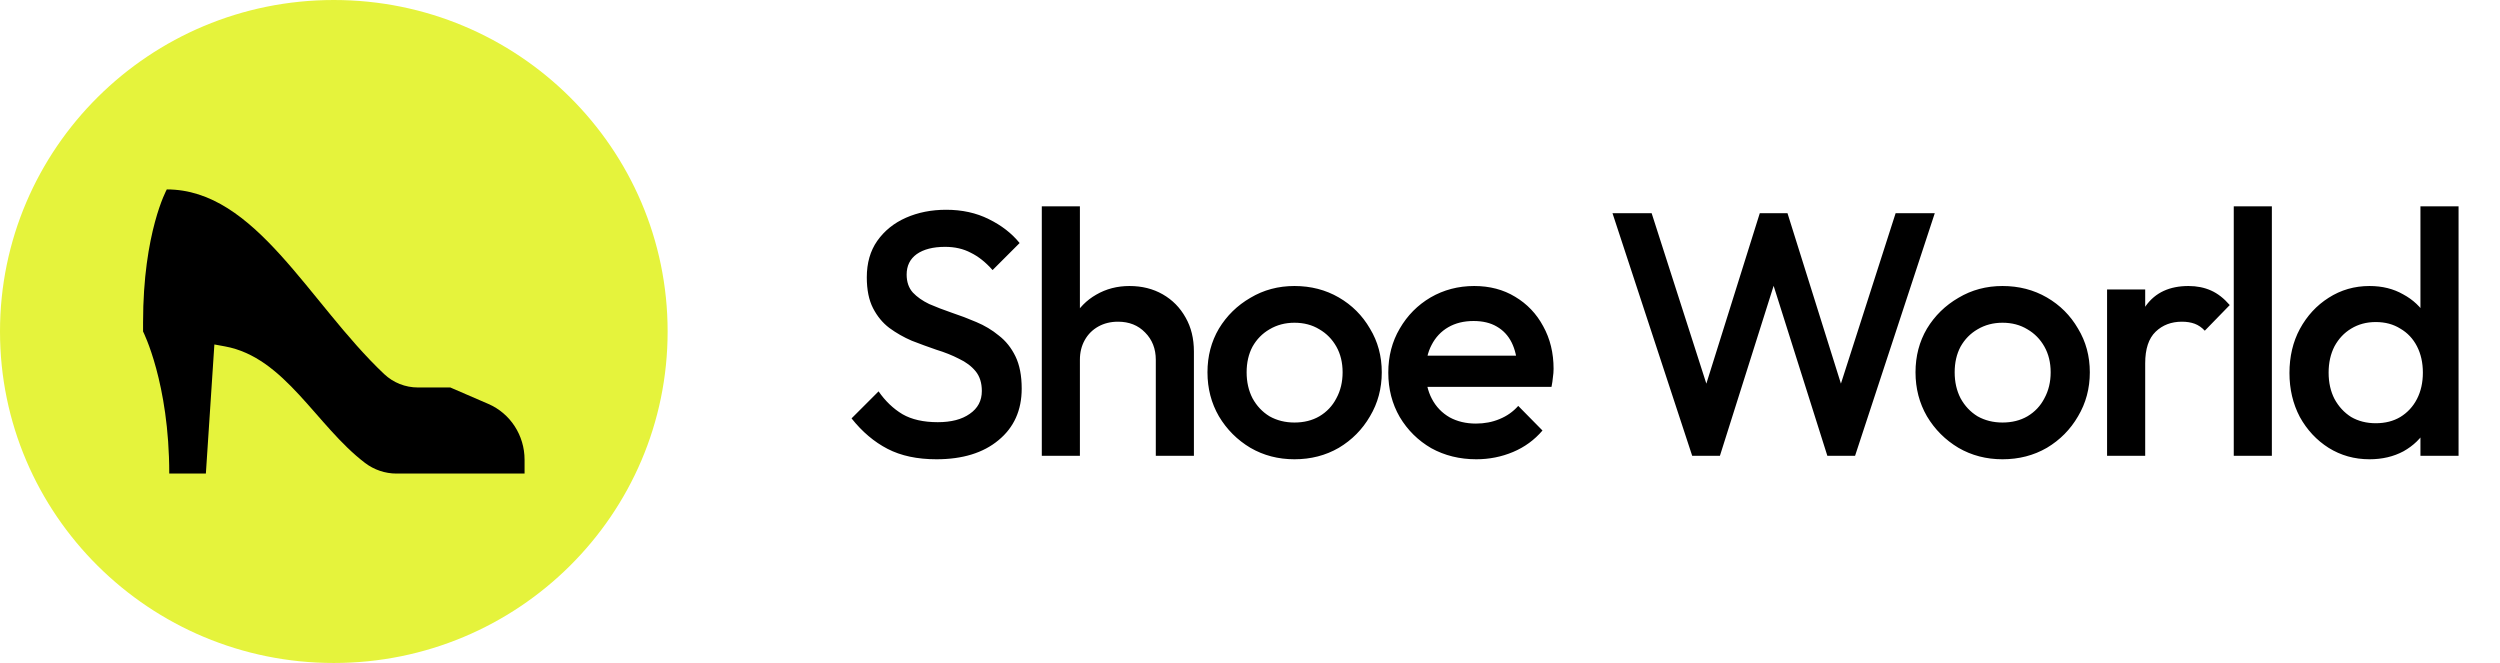
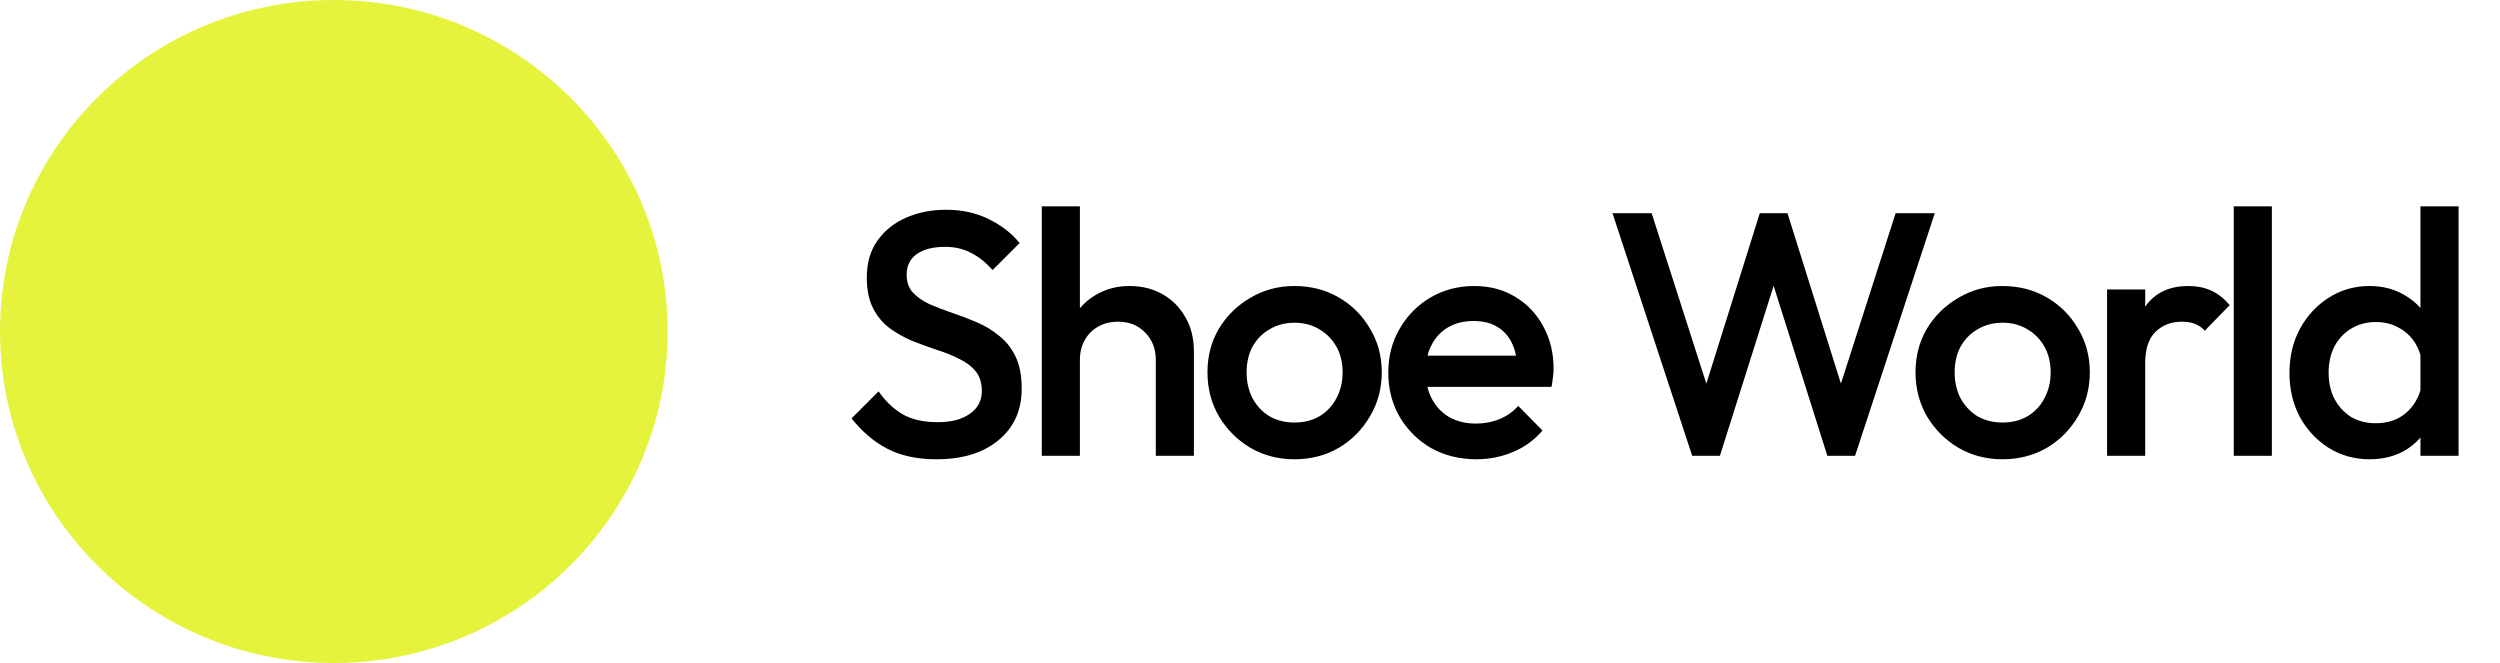
<svg xmlns="http://www.w3.org/2000/svg" width="181" height="48" viewBox="0 0 181 48" fill="none">
  <ellipse cx="24.168" cy="24" rx="24.168" ry="24" fill="#E5F33C" />
-   <path d="M35.356 29.244L32.602 28.053H30.252C29.347 28.053 28.474 27.707 27.81 27.08C22.345 21.916 18.506 13.714 12.076 13.714C12.076 13.714 10.358 16.808 10.358 23.343V24C10.358 24 12.254 27.709 12.254 34.286H14.905L15.521 24.939L16.282 25.078C20.63 25.869 22.888 30.824 26.428 33.516C27.086 34.016 27.884 34.286 28.705 34.286H37.979V33.281C37.979 31.521 36.946 29.931 35.356 29.244Z" fill="black" />
-   <path d="M67.799 33.251C66.411 33.251 65.231 33 64.261 32.498C63.291 31.997 62.422 31.261 61.652 30.291L63.609 28.334C64.094 29.036 64.671 29.588 65.34 29.989C66.009 30.374 66.862 30.566 67.899 30.566C68.869 30.566 69.639 30.366 70.207 29.964C70.793 29.563 71.085 29.011 71.085 28.308C71.085 27.723 70.935 27.246 70.634 26.878C70.333 26.511 69.931 26.209 69.43 25.975C68.945 25.724 68.401 25.507 67.799 25.323C67.213 25.122 66.62 24.905 66.018 24.671C65.432 24.42 64.889 24.11 64.387 23.742C63.902 23.375 63.509 22.898 63.208 22.312C62.907 21.727 62.756 20.983 62.756 20.08C62.756 19.043 63.007 18.165 63.509 17.445C64.027 16.709 64.721 16.149 65.591 15.764C66.461 15.38 67.431 15.187 68.501 15.187C69.655 15.187 70.684 15.413 71.587 15.865C72.507 16.316 73.251 16.893 73.82 17.596L71.863 19.553C71.361 18.984 70.835 18.566 70.283 18.298C69.747 18.014 69.129 17.872 68.426 17.872C67.556 17.872 66.871 18.047 66.369 18.399C65.884 18.75 65.641 19.243 65.641 19.879C65.641 20.414 65.792 20.849 66.093 21.183C66.394 21.501 66.787 21.777 67.272 22.011C67.774 22.229 68.317 22.438 68.903 22.639C69.505 22.839 70.099 23.065 70.684 23.316C71.286 23.567 71.83 23.893 72.315 24.294C72.817 24.679 73.218 25.181 73.519 25.8C73.82 26.419 73.971 27.196 73.971 28.133C73.971 29.705 73.41 30.951 72.29 31.871C71.186 32.791 69.689 33.251 67.799 33.251ZM83.68 33V26.051C83.68 25.248 83.42 24.587 82.902 24.069C82.4 23.55 81.748 23.291 80.945 23.291C80.41 23.291 79.933 23.408 79.515 23.642C79.097 23.876 78.771 24.202 78.537 24.62C78.302 25.039 78.185 25.515 78.185 26.051L77.107 25.448C77.107 24.529 77.307 23.717 77.709 23.015C78.11 22.296 78.662 21.735 79.365 21.334C80.084 20.916 80.886 20.707 81.773 20.707C82.676 20.707 83.479 20.907 84.181 21.309C84.884 21.71 85.436 22.271 85.837 22.99C86.239 23.692 86.439 24.512 86.439 25.448V33H83.68ZM75.426 33V14.937H78.185V33H75.426ZM93.718 33.251C92.547 33.251 91.485 32.975 90.532 32.423C89.578 31.854 88.817 31.093 88.249 30.14C87.697 29.187 87.421 28.125 87.421 26.954C87.421 25.783 87.697 24.729 88.249 23.793C88.817 22.856 89.578 22.112 90.532 21.56C91.485 20.991 92.547 20.707 93.718 20.707C94.905 20.707 95.976 20.983 96.929 21.535C97.882 22.087 98.635 22.839 99.187 23.793C99.756 24.729 100.04 25.783 100.04 26.954C100.04 28.125 99.756 29.187 99.187 30.14C98.635 31.093 97.882 31.854 96.929 32.423C95.976 32.975 94.905 33.251 93.718 33.251ZM93.718 30.591C94.404 30.591 95.006 30.441 95.524 30.14C96.059 29.822 96.469 29.387 96.754 28.835C97.055 28.283 97.205 27.656 97.205 26.954C97.205 26.251 97.055 25.632 96.754 25.097C96.452 24.562 96.043 24.144 95.524 23.843C95.006 23.525 94.404 23.366 93.718 23.366C93.049 23.366 92.447 23.525 91.912 23.843C91.393 24.144 90.983 24.562 90.682 25.097C90.398 25.632 90.256 26.251 90.256 26.954C90.256 27.656 90.398 28.283 90.682 28.835C90.983 29.387 91.393 29.822 91.912 30.14C92.447 30.441 93.049 30.591 93.718 30.591ZM106.884 33.251C105.68 33.251 104.593 32.983 103.623 32.448C102.67 31.896 101.909 31.143 101.34 30.19C100.788 29.237 100.512 28.166 100.512 26.979C100.512 25.791 100.788 24.729 101.34 23.793C101.892 22.839 102.636 22.087 103.573 21.535C104.526 20.983 105.58 20.707 106.734 20.707C107.854 20.707 108.841 20.966 109.694 21.485C110.564 22.003 111.241 22.714 111.726 23.617C112.228 24.52 112.479 25.549 112.479 26.703C112.479 26.904 112.462 27.113 112.429 27.33C112.412 27.531 112.379 27.757 112.329 28.007H102.444V25.75H110.898L109.87 26.653C109.836 25.917 109.694 25.298 109.443 24.796C109.192 24.294 108.833 23.91 108.365 23.642C107.913 23.375 107.353 23.241 106.684 23.241C105.981 23.241 105.371 23.391 104.852 23.692C104.334 23.993 103.932 24.42 103.648 24.972C103.364 25.507 103.221 26.151 103.221 26.904C103.221 27.656 103.372 28.317 103.673 28.886C103.974 29.454 104.401 29.897 104.953 30.215C105.505 30.516 106.14 30.667 106.859 30.667C107.478 30.667 108.047 30.558 108.565 30.341C109.1 30.123 109.552 29.805 109.92 29.387L111.676 31.169C111.091 31.854 110.38 32.373 109.544 32.724C108.707 33.075 107.821 33.251 106.884 33.251ZM122.515 33L116.745 15.438H119.58L123.92 28.961H123.168L127.408 15.438H129.415L133.655 28.961H132.902L137.242 15.438H140.077L134.307 33H132.3L128.035 19.503H128.787L124.522 33H122.515ZM144.98 33.251C143.81 33.251 142.748 32.975 141.794 32.423C140.841 31.854 140.08 31.093 139.511 30.14C138.959 29.187 138.683 28.125 138.683 26.954C138.683 25.783 138.959 24.729 139.511 23.793C140.08 22.856 140.841 22.112 141.794 21.56C142.748 20.991 143.81 20.707 144.98 20.707C146.168 20.707 147.238 20.983 148.192 21.535C149.145 22.087 149.898 22.839 150.45 23.793C151.018 24.729 151.303 25.783 151.303 26.954C151.303 28.125 151.018 29.187 150.45 30.14C149.898 31.093 149.145 31.854 148.192 32.423C147.238 32.975 146.168 33.251 144.98 33.251ZM144.98 30.591C145.666 30.591 146.268 30.441 146.787 30.14C147.322 29.822 147.732 29.387 148.016 28.835C148.317 28.283 148.468 27.656 148.468 26.954C148.468 26.251 148.317 25.632 148.016 25.097C147.715 24.562 147.305 24.144 146.787 23.843C146.268 23.525 145.666 23.366 144.98 23.366C144.311 23.366 143.709 23.525 143.174 23.843C142.656 24.144 142.246 24.562 141.945 25.097C141.66 25.632 141.518 26.251 141.518 26.954C141.518 27.656 141.66 28.283 141.945 28.835C142.246 29.387 142.656 29.822 143.174 30.14C143.709 30.441 144.311 30.591 144.98 30.591ZM152.552 33V20.958H155.312V33H152.552ZM155.312 26.301L154.359 25.825C154.359 24.303 154.693 23.073 155.362 22.137C156.048 21.183 157.077 20.707 158.448 20.707C159.05 20.707 159.594 20.816 160.079 21.033C160.564 21.25 161.015 21.602 161.434 22.087L159.627 23.943C159.41 23.709 159.167 23.542 158.9 23.441C158.632 23.341 158.323 23.291 157.971 23.291C157.202 23.291 156.566 23.533 156.065 24.018C155.563 24.503 155.312 25.265 155.312 26.301ZM161.724 33V14.937H164.483V33H161.724ZM171.552 33.251C170.465 33.251 169.478 32.975 168.592 32.423C167.722 31.871 167.028 31.127 166.509 30.19C166.007 29.237 165.757 28.175 165.757 27.004C165.757 25.816 166.007 24.754 166.509 23.818C167.028 22.864 167.722 22.112 168.592 21.56C169.478 20.991 170.465 20.707 171.552 20.707C172.472 20.707 173.283 20.907 173.986 21.309C174.705 21.694 175.273 22.229 175.692 22.915C176.11 23.6 176.319 24.378 176.319 25.248V28.71C176.319 29.58 176.11 30.357 175.692 31.043C175.29 31.729 174.73 32.272 174.011 32.674C173.291 33.059 172.472 33.251 171.552 33.251ZM172.004 30.642C172.689 30.642 173.283 30.491 173.785 30.19C174.303 29.872 174.705 29.438 174.989 28.886C175.273 28.334 175.416 27.698 175.416 26.979C175.416 26.26 175.273 25.624 174.989 25.072C174.705 24.52 174.303 24.094 173.785 23.793C173.283 23.475 172.689 23.316 172.004 23.316C171.335 23.316 170.741 23.475 170.222 23.793C169.721 24.094 169.319 24.52 169.018 25.072C168.734 25.624 168.592 26.26 168.592 26.979C168.592 27.698 168.734 28.334 169.018 28.886C169.319 29.438 169.721 29.872 170.222 30.19C170.741 30.491 171.335 30.642 172.004 30.642ZM178 33H175.24V29.764L175.717 26.828L175.24 23.918V14.937H178V33Z" fill="black" />
+   <path d="M67.799 33.251C66.411 33.251 65.231 33 64.261 32.498C63.291 31.997 62.422 31.261 61.652 30.291L63.609 28.334C64.094 29.036 64.671 29.588 65.34 29.989C66.009 30.374 66.862 30.566 67.899 30.566C68.869 30.566 69.639 30.366 70.207 29.964C70.793 29.563 71.085 29.011 71.085 28.308C71.085 27.723 70.935 27.246 70.634 26.878C70.333 26.511 69.931 26.209 69.43 25.975C68.945 25.724 68.401 25.507 67.799 25.323C67.213 25.122 66.62 24.905 66.018 24.671C65.432 24.42 64.889 24.11 64.387 23.742C63.902 23.375 63.509 22.898 63.208 22.312C62.907 21.727 62.756 20.983 62.756 20.08C62.756 19.043 63.007 18.165 63.509 17.445C64.027 16.709 64.721 16.149 65.591 15.764C66.461 15.38 67.431 15.187 68.501 15.187C69.655 15.187 70.684 15.413 71.587 15.865C72.507 16.316 73.251 16.893 73.82 17.596L71.863 19.553C71.361 18.984 70.835 18.566 70.283 18.298C69.747 18.014 69.129 17.872 68.426 17.872C67.556 17.872 66.871 18.047 66.369 18.399C65.884 18.75 65.641 19.243 65.641 19.879C65.641 20.414 65.792 20.849 66.093 21.183C66.394 21.501 66.787 21.777 67.272 22.011C67.774 22.229 68.317 22.438 68.903 22.639C69.505 22.839 70.099 23.065 70.684 23.316C71.286 23.567 71.83 23.893 72.315 24.294C72.817 24.679 73.218 25.181 73.519 25.8C73.82 26.419 73.971 27.196 73.971 28.133C73.971 29.705 73.41 30.951 72.29 31.871C71.186 32.791 69.689 33.251 67.799 33.251ZM83.68 33V26.051C83.68 25.248 83.42 24.587 82.902 24.069C82.4 23.55 81.748 23.291 80.945 23.291C80.41 23.291 79.933 23.408 79.515 23.642C79.097 23.876 78.771 24.202 78.537 24.62C78.302 25.039 78.185 25.515 78.185 26.051L77.107 25.448C77.107 24.529 77.307 23.717 77.709 23.015C78.11 22.296 78.662 21.735 79.365 21.334C80.084 20.916 80.886 20.707 81.773 20.707C82.676 20.707 83.479 20.907 84.181 21.309C84.884 21.71 85.436 22.271 85.837 22.99C86.239 23.692 86.439 24.512 86.439 25.448V33H83.68ZM75.426 33V14.937H78.185V33H75.426ZM93.718 33.251C92.547 33.251 91.485 32.975 90.532 32.423C89.578 31.854 88.817 31.093 88.249 30.14C87.697 29.187 87.421 28.125 87.421 26.954C87.421 25.783 87.697 24.729 88.249 23.793C88.817 22.856 89.578 22.112 90.532 21.56C91.485 20.991 92.547 20.707 93.718 20.707C94.905 20.707 95.976 20.983 96.929 21.535C97.882 22.087 98.635 22.839 99.187 23.793C99.756 24.729 100.04 25.783 100.04 26.954C100.04 28.125 99.756 29.187 99.187 30.14C98.635 31.093 97.882 31.854 96.929 32.423C95.976 32.975 94.905 33.251 93.718 33.251ZM93.718 30.591C94.404 30.591 95.006 30.441 95.524 30.14C96.059 29.822 96.469 29.387 96.754 28.835C97.055 28.283 97.205 27.656 97.205 26.954C97.205 26.251 97.055 25.632 96.754 25.097C96.452 24.562 96.043 24.144 95.524 23.843C95.006 23.525 94.404 23.366 93.718 23.366C93.049 23.366 92.447 23.525 91.912 23.843C91.393 24.144 90.983 24.562 90.682 25.097C90.398 25.632 90.256 26.251 90.256 26.954C90.256 27.656 90.398 28.283 90.682 28.835C90.983 29.387 91.393 29.822 91.912 30.14C92.447 30.441 93.049 30.591 93.718 30.591ZM106.884 33.251C105.68 33.251 104.593 32.983 103.623 32.448C102.67 31.896 101.909 31.143 101.34 30.19C100.788 29.237 100.512 28.166 100.512 26.979C100.512 25.791 100.788 24.729 101.34 23.793C101.892 22.839 102.636 22.087 103.573 21.535C104.526 20.983 105.58 20.707 106.734 20.707C107.854 20.707 108.841 20.966 109.694 21.485C110.564 22.003 111.241 22.714 111.726 23.617C112.228 24.52 112.479 25.549 112.479 26.703C112.479 26.904 112.462 27.113 112.429 27.33C112.412 27.531 112.379 27.757 112.329 28.007H102.444V25.75H110.898L109.87 26.653C109.836 25.917 109.694 25.298 109.443 24.796C109.192 24.294 108.833 23.91 108.365 23.642C107.913 23.375 107.353 23.241 106.684 23.241C105.981 23.241 105.371 23.391 104.852 23.692C104.334 23.993 103.932 24.42 103.648 24.972C103.364 25.507 103.221 26.151 103.221 26.904C103.221 27.656 103.372 28.317 103.673 28.886C103.974 29.454 104.401 29.897 104.953 30.215C105.505 30.516 106.14 30.667 106.859 30.667C107.478 30.667 108.047 30.558 108.565 30.341C109.1 30.123 109.552 29.805 109.92 29.387L111.676 31.169C111.091 31.854 110.38 32.373 109.544 32.724C108.707 33.075 107.821 33.251 106.884 33.251ZM122.515 33L116.745 15.438H119.58L123.92 28.961H123.168L127.408 15.438H129.415L133.655 28.961H132.902L137.242 15.438H140.077L134.307 33H132.3L128.035 19.503H128.787L124.522 33H122.515ZM144.98 33.251C143.81 33.251 142.748 32.975 141.794 32.423C140.841 31.854 140.08 31.093 139.511 30.14C138.959 29.187 138.683 28.125 138.683 26.954C138.683 25.783 138.959 24.729 139.511 23.793C140.08 22.856 140.841 22.112 141.794 21.56C142.748 20.991 143.81 20.707 144.98 20.707C146.168 20.707 147.238 20.983 148.192 21.535C149.145 22.087 149.898 22.839 150.45 23.793C151.018 24.729 151.303 25.783 151.303 26.954C151.303 28.125 151.018 29.187 150.45 30.14C149.898 31.093 149.145 31.854 148.192 32.423C147.238 32.975 146.168 33.251 144.98 33.251ZM144.98 30.591C145.666 30.591 146.268 30.441 146.787 30.14C147.322 29.822 147.732 29.387 148.016 28.835C148.317 28.283 148.468 27.656 148.468 26.954C148.468 26.251 148.317 25.632 148.016 25.097C147.715 24.562 147.305 24.144 146.787 23.843C146.268 23.525 145.666 23.366 144.98 23.366C144.311 23.366 143.709 23.525 143.174 23.843C142.656 24.144 142.246 24.562 141.945 25.097C141.66 25.632 141.518 26.251 141.518 26.954C141.518 27.656 141.66 28.283 141.945 28.835C142.246 29.387 142.656 29.822 143.174 30.14C143.709 30.441 144.311 30.591 144.98 30.591ZM152.552 33V20.958H155.312V33H152.552ZM155.312 26.301L154.359 25.825C154.359 24.303 154.693 23.073 155.362 22.137C156.048 21.183 157.077 20.707 158.448 20.707C159.05 20.707 159.594 20.816 160.079 21.033C160.564 21.25 161.015 21.602 161.434 22.087L159.627 23.943C159.41 23.709 159.167 23.542 158.9 23.441C158.632 23.341 158.323 23.291 157.971 23.291C157.202 23.291 156.566 23.533 156.065 24.018C155.563 24.503 155.312 25.265 155.312 26.301ZM161.724 33V14.937H164.483V33H161.724ZM171.552 33.251C170.465 33.251 169.478 32.975 168.592 32.423C167.722 31.871 167.028 31.127 166.509 30.19C166.007 29.237 165.757 28.175 165.757 27.004C165.757 25.816 166.007 24.754 166.509 23.818C167.028 22.864 167.722 22.112 168.592 21.56C169.478 20.991 170.465 20.707 171.552 20.707C172.472 20.707 173.283 20.907 173.986 21.309C174.705 21.694 175.273 22.229 175.692 22.915C176.11 23.6 176.319 24.378 176.319 25.248V28.71C176.319 29.58 176.11 30.357 175.692 31.043C175.29 31.729 174.73 32.272 174.011 32.674C173.291 33.059 172.472 33.251 171.552 33.251ZM172.004 30.642C172.689 30.642 173.283 30.491 173.785 30.19C174.303 29.872 174.705 29.438 174.989 28.886C175.273 28.334 175.416 27.698 175.416 26.979C175.416 26.26 175.273 25.624 174.989 25.072C174.705 24.52 174.303 24.094 173.785 23.793C173.283 23.475 172.689 23.316 172.004 23.316C171.335 23.316 170.741 23.475 170.222 23.793C169.721 24.094 169.319 24.52 169.018 25.072C168.734 25.624 168.592 26.26 168.592 26.979C168.592 27.698 168.734 28.334 169.018 28.886C169.319 29.438 169.721 29.872 170.222 30.19C170.741 30.491 171.335 30.642 172.004 30.642ZM178 33H175.24V29.764L175.24 23.918V14.937H178V33Z" fill="black" />
</svg>